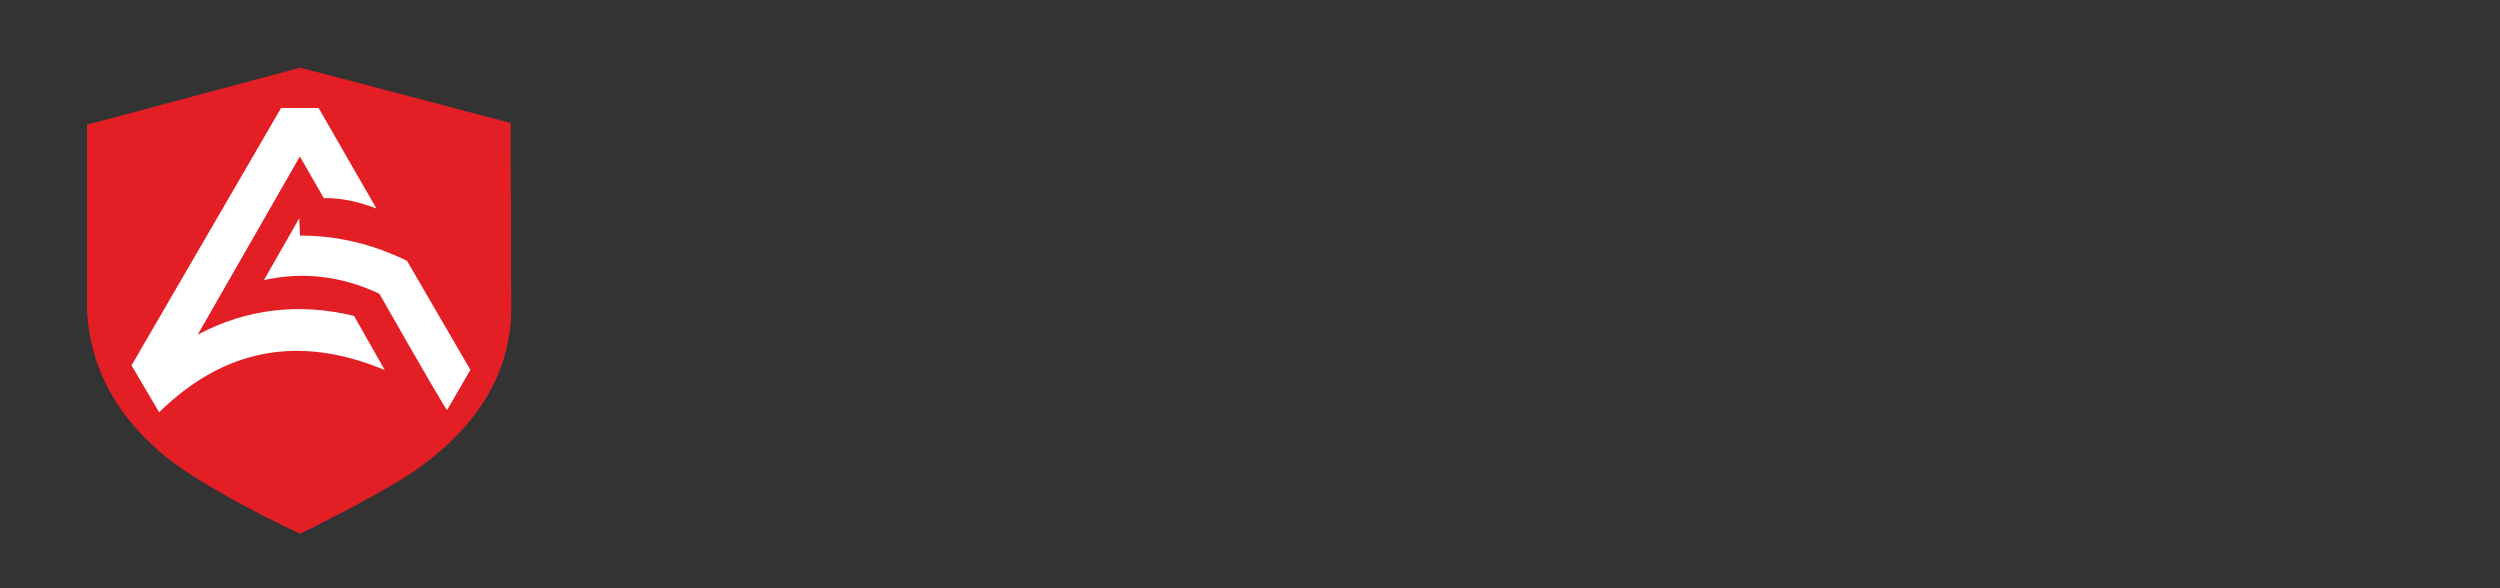
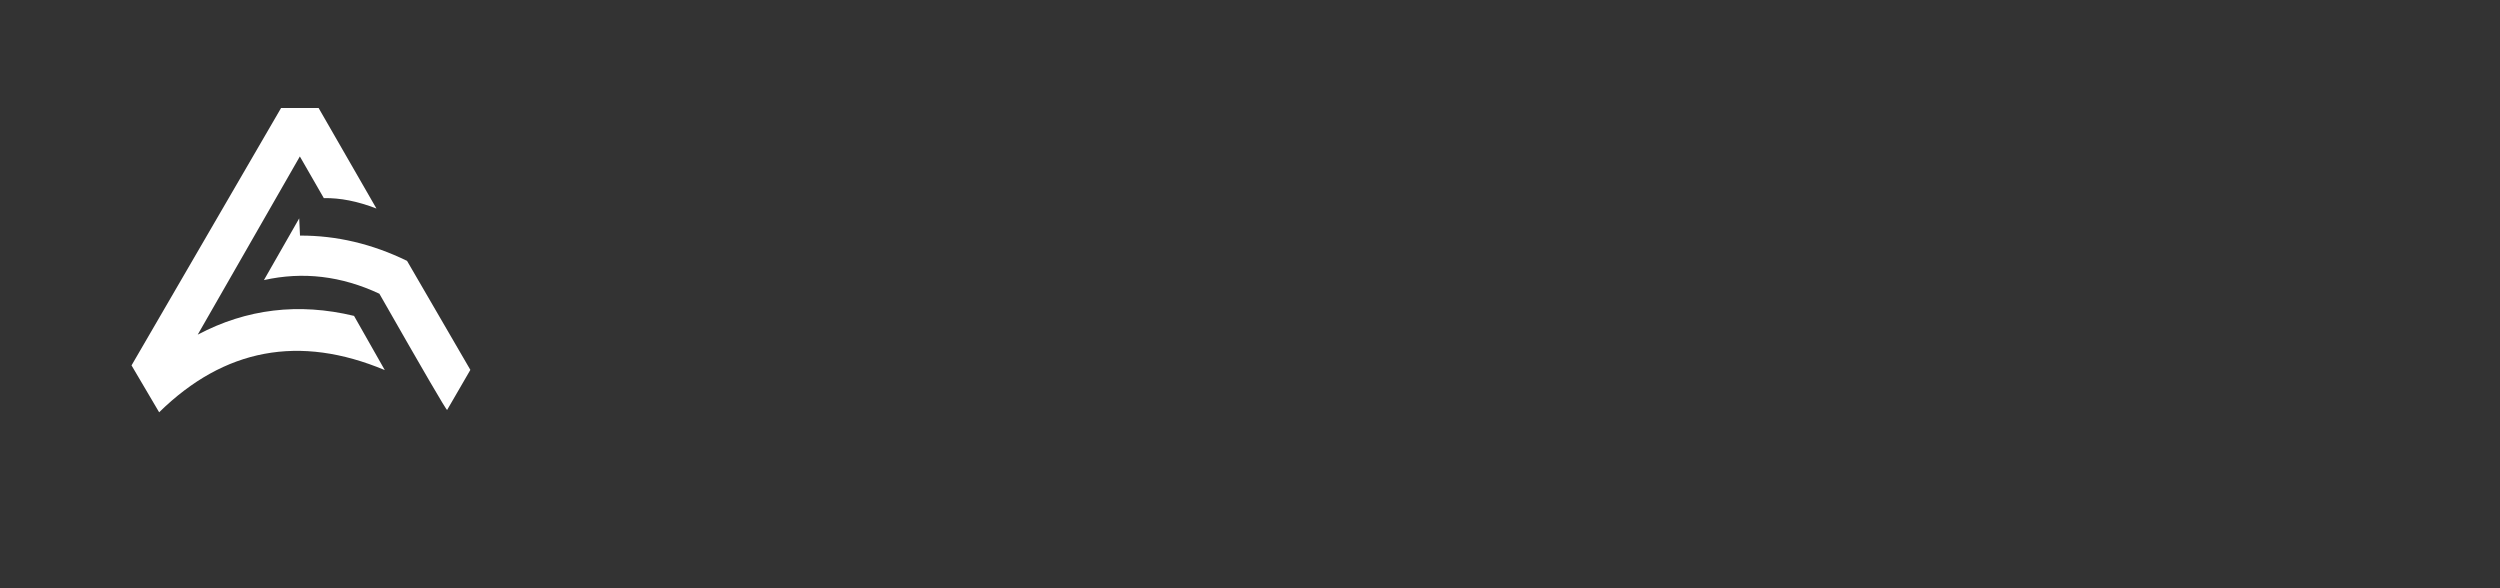
<svg xmlns="http://www.w3.org/2000/svg" viewBox="0 0 2025.00 476.46" data-guides="{&quot;vertical&quot;:[],&quot;horizontal&quot;:[]}">
  <rect x="0" y="0" width="2025.00" height="476.46" fill="#333333" stroke="none" />
  <defs />
-   <path fill="rgb(227, 31, 37)" stroke="none" fill-opacity="1" stroke-width="1" stroke-opacity="1" baseline-shift="baseline" clip-rule="evenodd" fill-rule="evenodd" image-rendering="optimizequality" text-rendering="geometricprecision" class="fil1" id="tSvg16dfdbd9eff" title="Path 2" d="M243.335 54.813C128.099 85.614 70.487 101.014 70.487 101.014C70.487 151.336 70.487 201.659 70.487 251.982C73.298 299.767 95.988 340.263 138.581 373.47C163.045 391.313 197.895 410.941 243.132 432.344C282.556 412.847 312.869 396.291 334.058 382.677C385.309 347.422 412.001 304.793 414.133 254.781C413.958 203.053 413.784 151.325 413.609 99.597C356.851 84.669 300.092 69.741 243.335 54.813Z" />
  <path fill="rgb(255, 255, 255)" stroke="none" fill-opacity="1" stroke-width="1" stroke-opacity="1" baseline-shift="baseline" clip-rule="evenodd" fill-rule="evenodd" image-rendering="optimizequality" text-rendering="geometricprecision" class="fil2" id="tSvg119aaed3234" title="Path 3" d="M258.068 87.46C237.808 87.46 227.684 87.46 227.684 87.46C187.303 156.963 146.921 226.465 106.541 295.967C113.997 308.628 121.453 321.29 128.909 333.951C181.638 282.223 242.548 270.824 311.678 299.767C303.376 285.133 295.074 270.499 286.773 255.864C241.893 245.085 199.682 250.159 160.151 271.062C187.728 222.947 215.305 174.832 242.882 126.717C249.353 137.972 255.825 149.228 262.296 160.484C275.493 160.21 289.703 163.021 304.925 168.917C289.305 141.764 273.687 114.612 258.068 87.46ZM243.001 190.832C242.787 186.179 242.572 181.526 242.358 176.873C223.312 210.211 213.784 226.874 213.784 226.874C245.347 219.823 276.506 223.503 307.295 237.915C343.169 300.839 361.464 332.224 362.167 332.069C368.444 321.246 374.721 310.423 380.998 299.601C363.898 270.165 346.798 240.73 329.699 211.295C301.47 197.538 272.575 190.713 243.001 190.832Z" />
</svg>